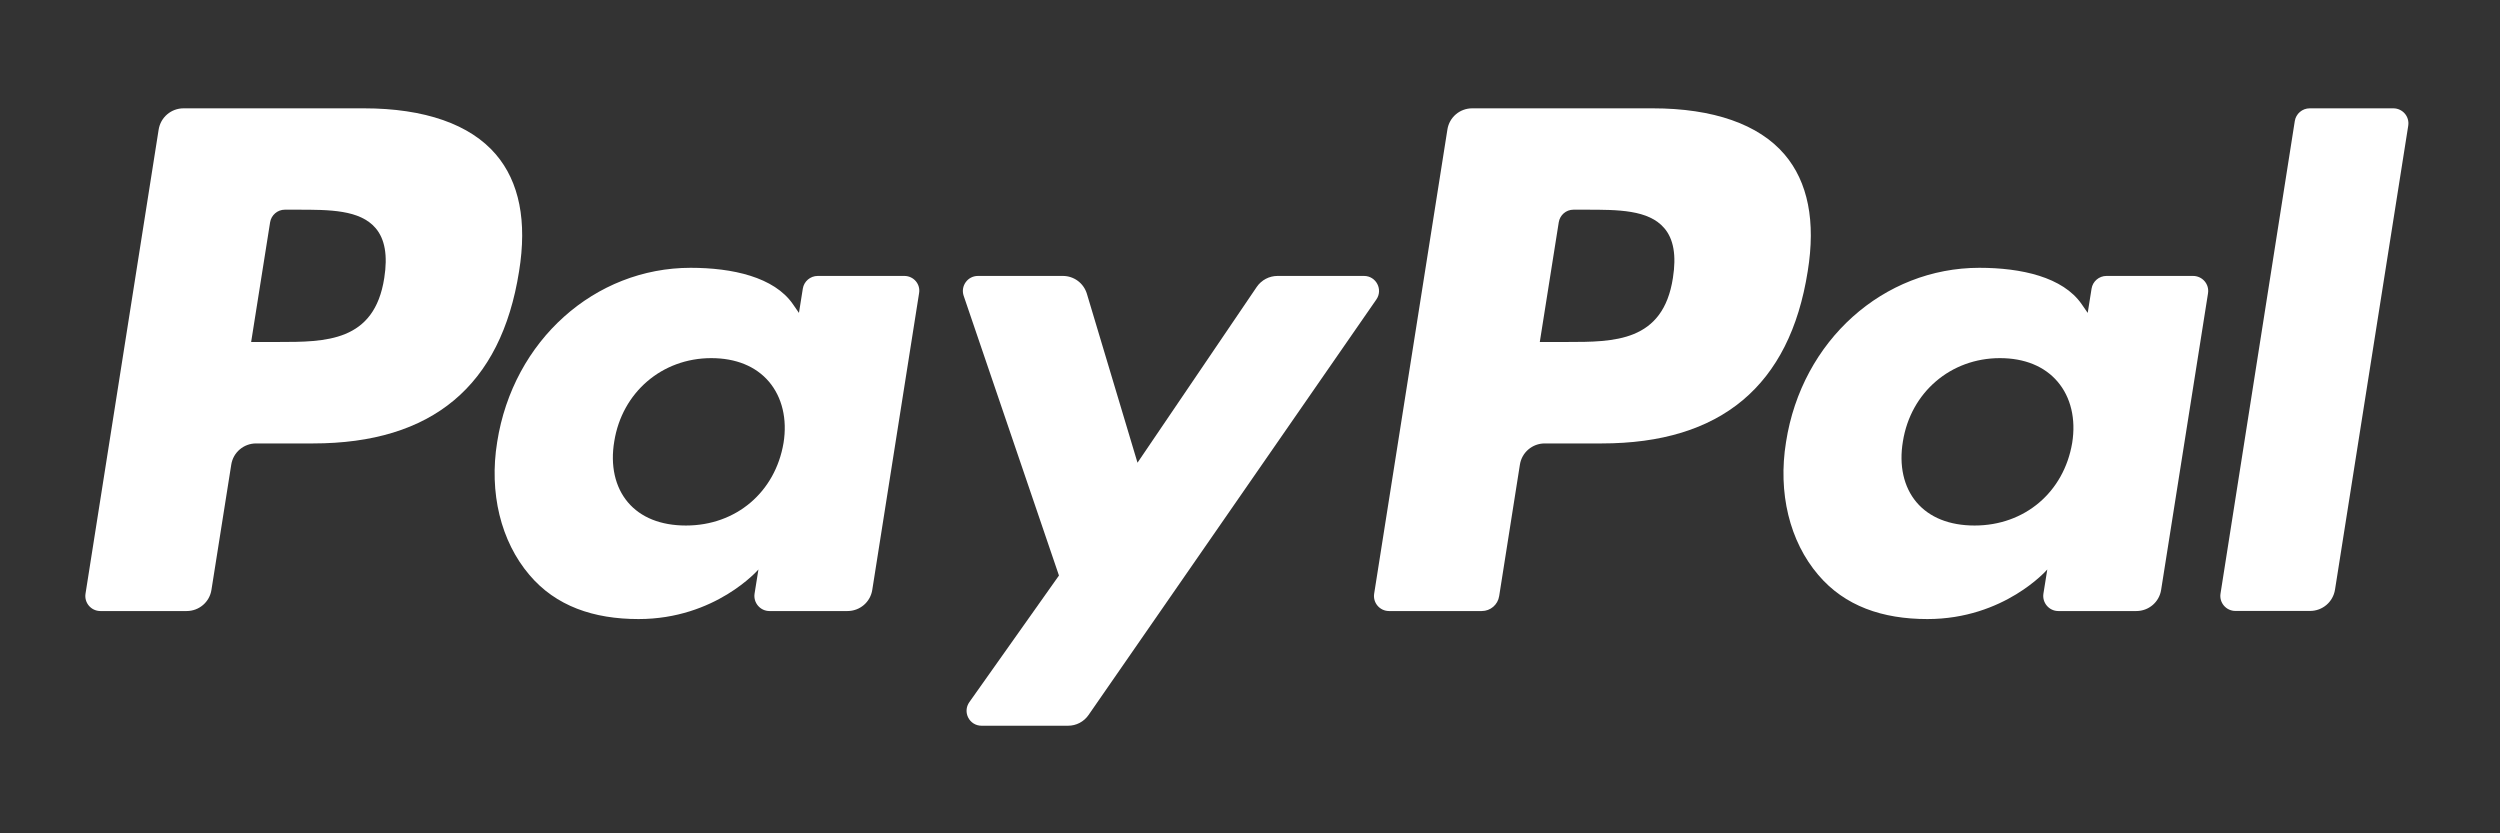
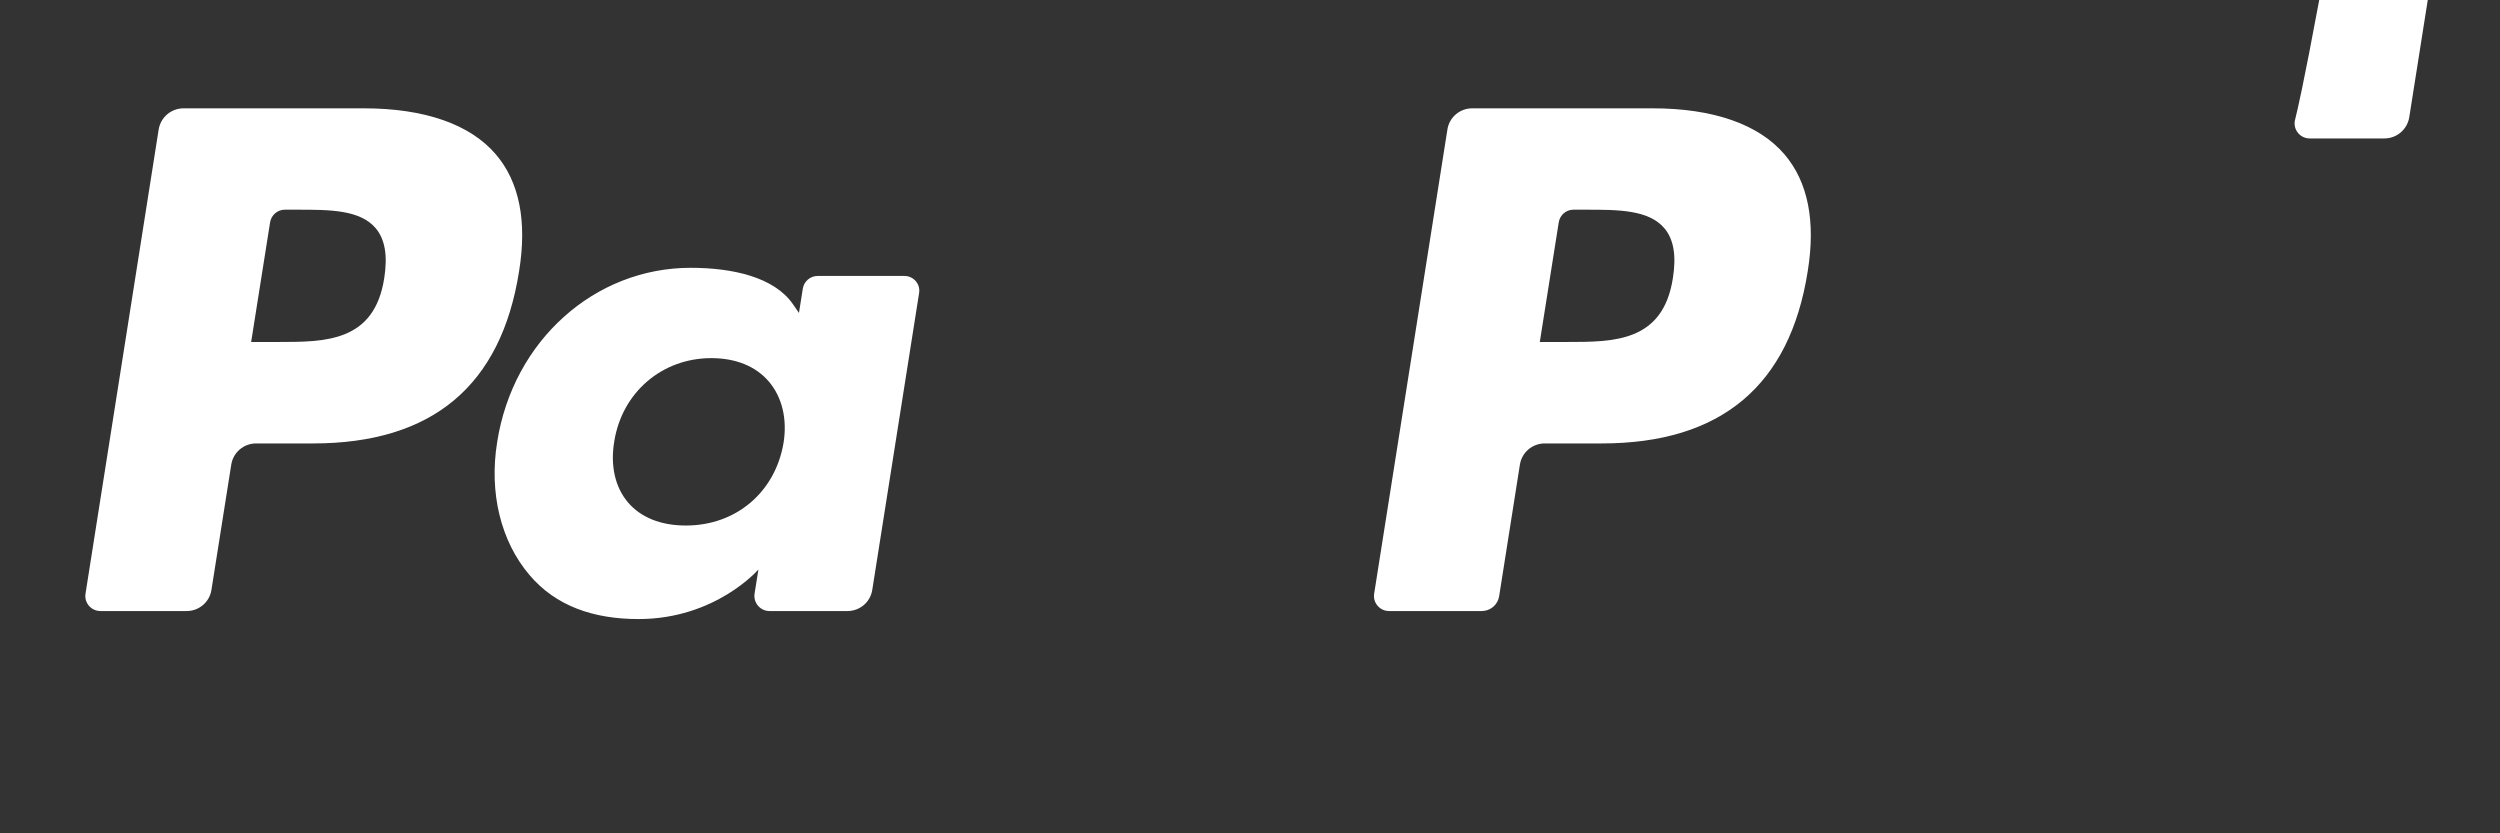
<svg xmlns="http://www.w3.org/2000/svg" version="1.1" id="Ebene_1" x="0px" y="0px" viewBox="0 0 300 100" style="enable-background:new 0 0 300 100;" xml:space="preserve">
  <rect x="0" y="0" width="300" height="100" fill="#333333" stroke="none" />
  <style type="text/css">
	.st0{fill:#FFFFFF;}
</style>
  <g>
    <g id="g10_00000131337686322988276460000012704696531889553336_" transform="matrix(1.25,0,0,-1.25,0,140.375)">
      <g id="g12_00000083055656139644758210000009400853526561662626_" transform="scale(0.1,0.1)">
        <path id="path14_00000023259576363208633050000010738981665570679206_" class="st0" d="M349.4,1019H176.2     c-11.9,0-22-8.6-23.9-20.4L82.1,553.1c-1.4-8.8,5.4-16.7,14.3-16.7h82.8c11.9,0,22,8.6,23.8,20.4L222,676.9     c1.8,11.8,12,20.4,23.8,20.4h54.7c114.5,0,180.5,55.4,197.8,165.2c7.8,48,0.3,85.8-22.2,112.2     C451.4,1003.7,407.6,1019,349.4,1019L349.4,1019z M368.9,856.2c-9.4-61.5-56.4-61.5-101.9-61.5h-25.9l18.2,114.9     c1.1,6.9,7.1,12.1,14.1,12.1h11.9c31,0,60.2,0,75.3-17.7C369.5,893.5,372.3,877.8,368.9,856.2" />
        <path id="path16_00000020384660236854037280000016644959642937817272_" class="st0" d="M868.2,858.1h-83.2     c-7.1,0-13.2-5.2-14.3-12.2l-3.7-23.3l-5.8,8.4c-18,26.1-58.2,34.9-98.2,34.9c-91.9,0-170.4-69.6-185.7-167.2     c-7.9-48.7,3.4-95.3,31-127.7c25.3-29.9,61.6-42.3,104.7-42.3c74,0,115.1,47.6,115.1,47.6l-3.7-23.1c-1.4-8.8,5.4-16.8,14.3-16.8     h74.9c11.9,0,22,8.6,23.8,20.4l44.9,284.6C883.9,850.2,877.1,858.1,868.2,858.1z M752.2,697.8c-8-47.4-45.7-79.3-93.7-79.3     c-24.1,0-43.4,7.7-55.8,22.4c-12.3,14.6-16.9,35.3-13,58.4c7.5,47,45.8,79.9,93.1,79.9c23.6,0,42.8-7.8,55.4-22.6     C750.8,741.7,755.9,720.8,752.2,697.8" />
-         <path id="path18_00000008842343122557156870000006036068372367396273_" class="st0" d="M1308.5,858.1h-82.1     c-7.9,0-15.4-3.9-19.9-10.5L1092,678.8L1043.4,841c-3.1,10.2-12.4,17.1-23,17.1h-81.6c-9.9,0-16.8-9.7-13.7-19l91.5-268.6     l-86-121.5c-6.8-9.6,0-22.7,11.7-22.7h83c7.9,0,15.2,3.8,19.7,10.3l276.3,398.9c6.6,9.5-0.2,22.6-11.8,22.6" />
        <path id="path20_00000048481012275531718140000011196039996854976678_" class="st0" d="M1586.6,1019h-173.3     c-11.9,0-22-8.6-23.8-20.4l-70.3-445.5c-1.4-8.8,5.4-16.7,14.3-16.7h89c8.3,0,15.4,6,16.7,14.3l19.9,126.2     c1.8,11.8,12,20.4,23.8,20.4h54.7c114.5,0,180.5,55.4,197.8,165.2c7.8,48,0.3,85.8-22.2,112.2     C1688.5,1003.7,1644.7,1019,1586.6,1019L1586.6,1019z M1606,856.2c-9.4-61.5-56.4-61.5-101.9-61.5h-25.9l18.2,114.9     c1.1,6.9,7,12.1,14.1,12.1h11.9c30.9,0,60.2,0,75.3-17.7C1606.7,893.5,1609.4,877.8,1606,856.2" />
-         <path id="path22_00000123426206245228312840000003290657917165938098_" class="st0" d="M2105.3,858.1h-83.1     c-7.1,0-13.2-5.2-14.3-12.2l-3.7-23.3l-5.8,8.4c-18,26.1-58.1,34.9-98.2,34.9c-91.9,0-170.4-69.6-185.6-167.2     c-7.9-48.7,3.3-95.3,31-127.7c25.4-29.9,61.6-42.3,104.7-42.3c74,0,115.1,47.6,115.1,47.6l-3.7-23.1c-1.4-8.8,5.4-16.8,14.3-16.8     h74.9c11.9,0,22,8.6,23.8,20.4l45,284.6C2121.1,850.2,2114.3,858.1,2105.3,858.1L2105.3,858.1z M1989.3,697.8     c-8-47.4-45.7-79.3-93.7-79.3c-24.1,0-43.4,7.7-55.8,22.4c-12.3,14.6-16.9,35.3-13,58.4c7.5,47,45.8,79.9,93.1,79.9     c23.6,0,42.8-7.8,55.4-22.6C1988,741.7,1993,720.8,1989.3,697.8" />
-         <path id="path24_00000053521943139779831420000007188758870442534033_" class="st0" d="M2203,1006.8l-71.3-453.6     c-1.4-8.8,5.4-16.7,14.3-16.7h71.7c11.9,0,22,8.6,23.9,20.4l70.3,445.4c1.4,8.8-5.4,16.7-14.3,16.7h-80.3     C2210.2,1019,2204.1,1013.8,2203,1006.8" />
+         <path id="path24_00000053521943139779831420000007188758870442534033_" class="st0" d="M2203,1006.8c-1.4-8.8,5.4-16.7,14.3-16.7h71.7c11.9,0,22,8.6,23.9,20.4l70.3,445.4c1.4,8.8-5.4,16.7-14.3,16.7h-80.3     C2210.2,1019,2204.1,1013.8,2203,1006.8" />
      </g>
    </g>
  </g>
</svg>